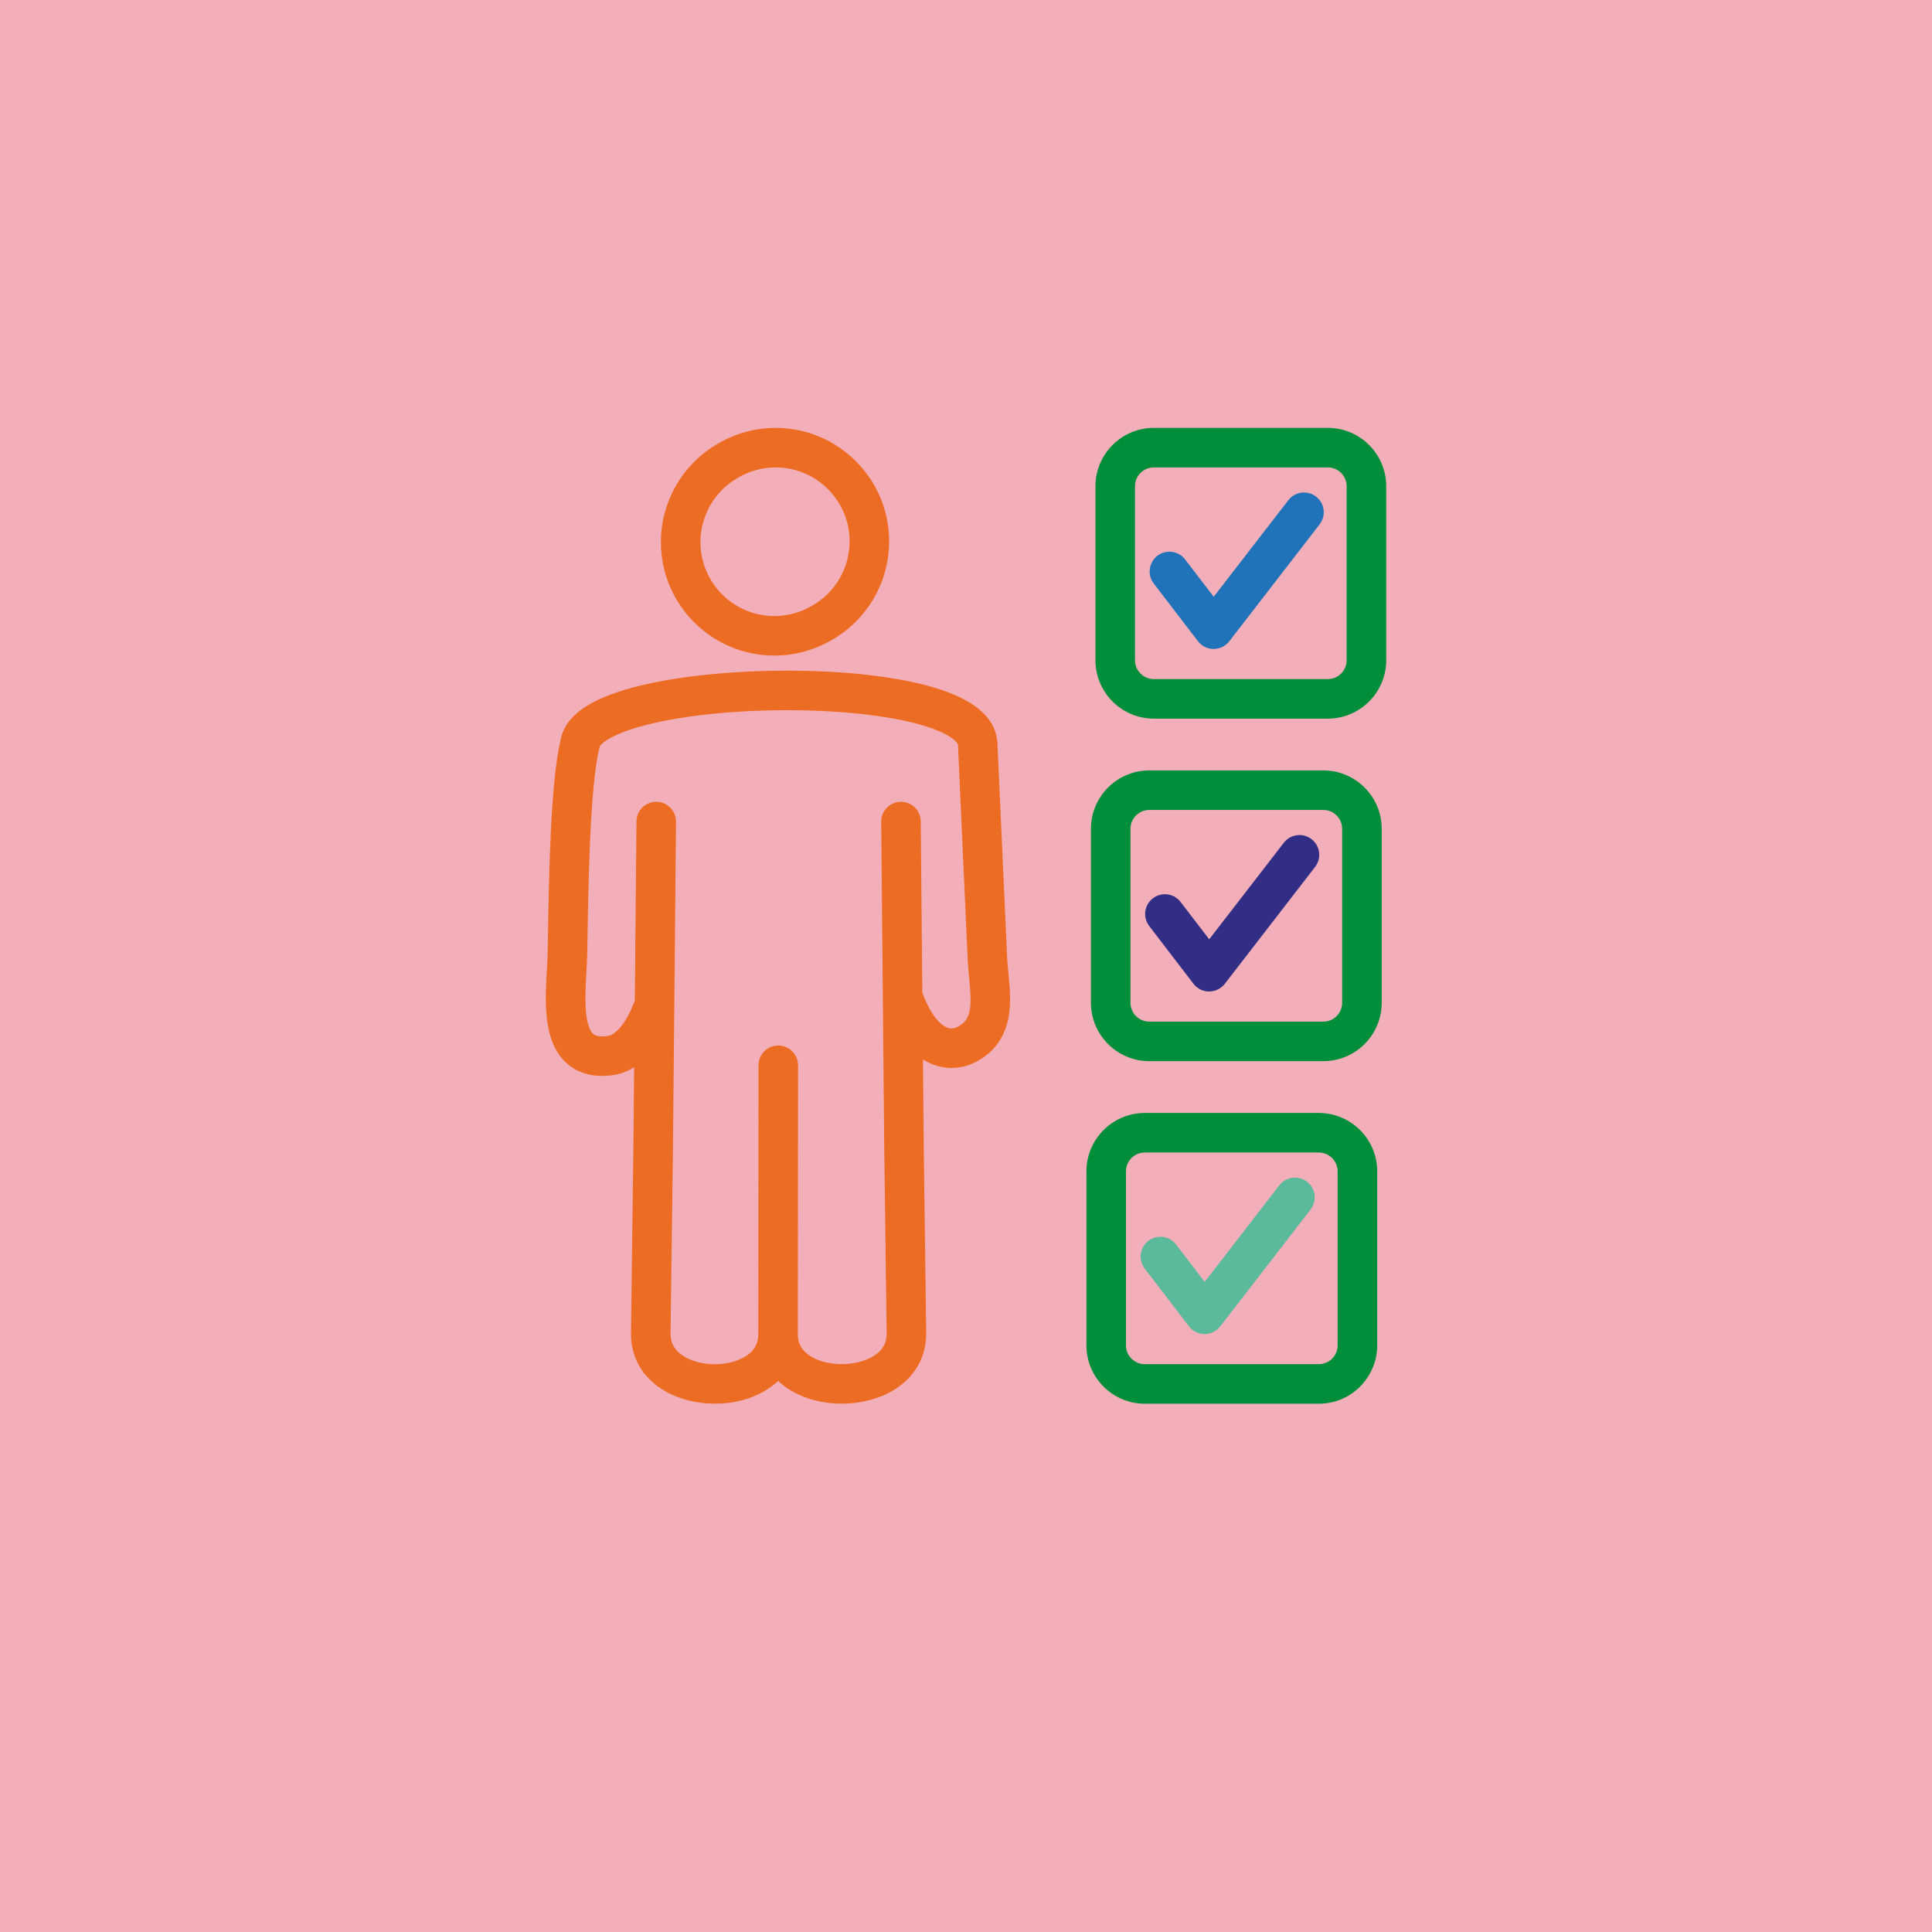
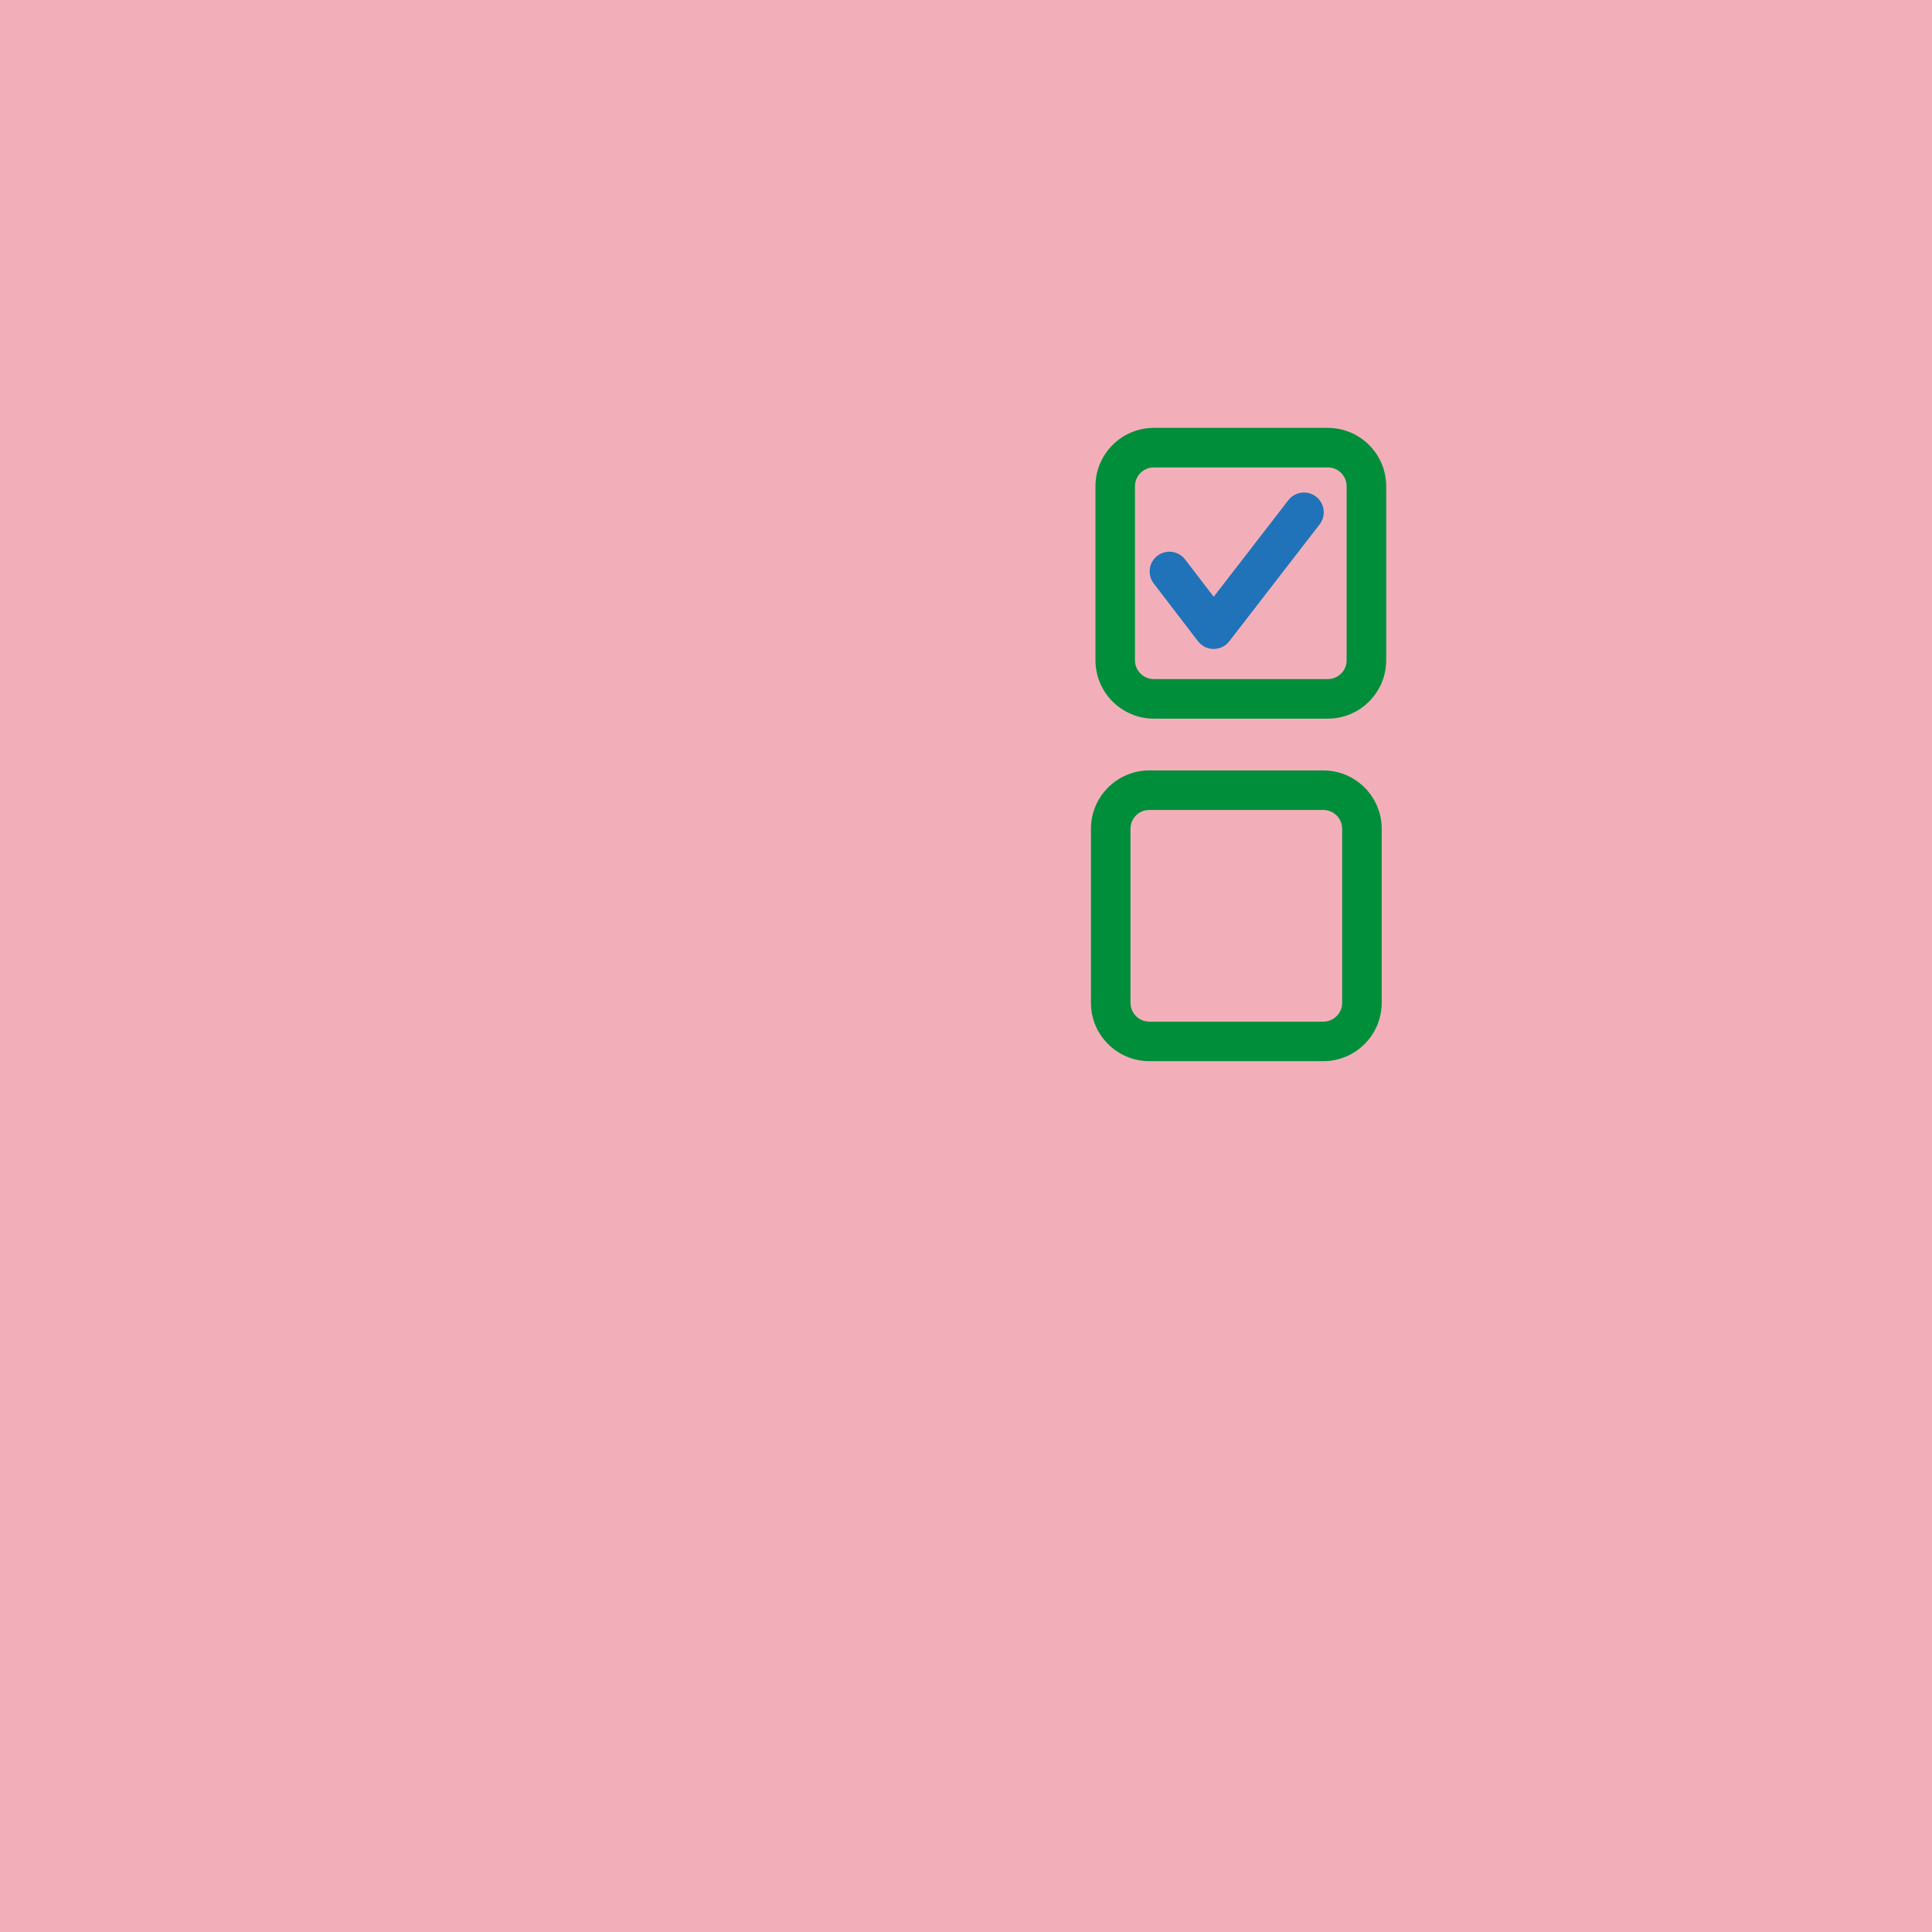
<svg xmlns="http://www.w3.org/2000/svg" id="Layer_1" data-name="Layer 1" width="1080" height="1080" viewBox="0 0 1080 1080">
  <defs>
    <style>
      .cls-1 {
        fill: #2073b8;
      }

      .cls-2 {
        fill: #008e3b;
      }

      .cls-3 {
        fill: #5cba9c;
      }

      .cls-4 {
        fill: #ed6c24;
      }

      .cls-5 {
        fill: #322e85;
      }

      .cls-6 {
        fill: #f3afb9;
      }
    </style>
  </defs>
  <rect class="cls-6" width="1080" height="1080" />
  <g>
-     <path class="cls-5" d="M675.92,554.26h-.02c-3.43,0-6.66-1.61-8.75-4.33l-24.73-32.28c-3.71-4.85-2.79-11.78,2.05-15.49,4.84-3.71,11.78-2.79,15.49,2.05l15.99,20.87,41.72-53.99c3.73-4.83,10.67-5.72,15.5-1.99s5.72,10.67,1.99,15.5l-50.5,65.36c-2.09,2.71-5.32,4.29-8.75,4.29Z" />
-     <path class="cls-4" d="M563.72,544.2c-.3-3.06-.58-5.94-.71-8.59l-5.44-120.19c-.58-12.91-11.03-22.91-31.04-29.7-14.43-4.9-34.3-8.32-57.46-9.88-32.3-2.19-68.38-.54-96.52,4.39-36.64,6.43-55.97,17.21-59.09,32.96-5.78,24.32-6.61,75.86-7.29,117.31l-.04,2.49c-.04,2.59-.23,5.74-.42,9.07-1.02,17.63-2.3,39.57,10.49,51.78,4.26,4.07,11.92,8.64,24.4,7.4,5.26-.38,9.87-2.11,13.88-4.65l-.42,45.34-1.35,103.24c-.15,13.66,6.54,25.14,18.82,32.35,8.12,4.76,18.1,7.15,28.07,7.15s19.43-2.27,27.36-6.82c3-1.73,5.68-3.71,8.01-5.91,2.3,2.18,4.95,4.13,7.93,5.83,16.25,9.32,39.82,9.18,56.03-.32,12.28-7.21,18.96-18.67,18.81-32.31l-1.34-103.17-.47-49.72c1.99,1.24,4.05,2.24,6.21,3.02,8.14,2.92,16.89,2.11,24.64-2.31,9.29-5.29,15.02-13.47,17.02-24.3,1.52-8.23.67-16.85-.08-24.46ZM535.83,573.75c-3.17,1.81-5.47.99-6.22.71-2.29-.82-8.21-4.29-13.7-18.72-.09-.26-.2-.51-.32-.77l-.89-95.82c-.06-6.07-4.99-10.95-11.05-10.95h-.11c-6.1.06-11,5.05-10.94,11.16l1.7,182.85,1.35,103.19c.06,5.58-2.52,9.83-7.9,12.98-9.33,5.47-24.51,5.56-33.86.21-5.32-3.04-7.9-7.2-7.9-12.71v-.03l.12-150.35c0-6.1-4.94-11.05-11.05-11.06h0c-6.1,0-11.05,4.94-11.05,11.04l-.12,150.36v.04c0,5.56-2.6,9.75-7.9,12.79-9.33,5.34-23.93,5.25-33.25-.22-5.37-3.15-7.96-7.42-7.9-13.03l1.35-103.25,1.7-182.81c.05-6.1-4.85-11.1-10.95-11.16h-.1c-6.06,0-11,4.88-11.05,10.95l-.93,100.23c-.1.22-.2.45-.29.68-4.42,11.63-10.25,18.78-15.59,19.13-.15,0-.29.02-.43.04-5.07.53-6.57-.9-7.06-1.37-5.4-5.15-4.33-23.53-3.68-34.51.2-3.58.4-6.95.45-10l.04-2.49c.63-38.37,1.48-90.92,6.74-112.76.05-.2.09-.38.12-.58.62-2.16,10.95-11.37,50.15-16.92,30.52-4.32,68.33-4.78,98.69-1.2,41.94,4.94,51.41,14.84,51.51,17.03l5.44,120.19c.15,3.25.48,6.56.79,9.77,1.56,15.81,1.48,23.18-5.89,27.38Z" />
    <path class="cls-2" d="M739.75,430.67h-97.28c-17.99,0-32.63,14.63-32.63,32.62v97.29c0,17.98,14.64,32.62,32.63,32.62h97.28c17.99,0,32.63-14.64,32.63-32.62v-97.29c0-17.99-14.64-32.62-32.63-32.62ZM750.27,560.58c0,5.8-4.72,10.52-10.52,10.52h-97.28c-5.8,0-10.52-4.72-10.52-10.52v-97.29c0-5.8,4.72-10.52,10.52-10.52h97.28c5.8,0,10.52,4.72,10.52,10.52v97.29Z" />
-     <path class="cls-4" d="M433.6,239.19c-11.3,0-22.39,3-32.09,8.71-19.78,11.27-32.07,32.39-32.07,55.14,0,34.98,28.45,63.43,63.43,63.43,11.28,0,22.36-3,32.06-8.69,19.81-11.27,32.1-32.39,32.1-55.15,0-34.98-28.46-63.43-63.44-63.43ZM453.96,338.59c-.05.03-.1.06-.15.09-6.32,3.72-13.56,5.69-20.93,5.69-22.79,0-41.32-18.54-41.32-41.33,0-14.84,8.03-28.63,20.95-35.97.05-.03.1-.06.15-.09,6.32-3.72,13.56-5.69,20.94-5.69,22.79,0,41.33,18.54,41.33,41.33,0,14.85-8.03,28.63-20.97,35.97Z" />
    <path class="cls-1" d="M678.44,362.78h-.02c-3.43,0-6.66-1.61-8.75-4.33l-24.73-32.28c-3.71-4.85-2.79-11.78,2.05-15.49,4.84-3.71,11.78-2.79,15.49,2.05l15.99,20.87,41.72-53.99c3.73-4.83,10.67-5.72,15.5-1.99s5.72,10.67,1.99,15.5l-50.5,65.36c-2.09,2.71-5.32,4.29-8.75,4.29Z" />
    <path class="cls-2" d="M742.27,401.72h-97.28c-17.99,0-32.63-14.64-32.63-32.63v-97.28c0-17.99,14.64-32.63,32.63-32.63h97.28c17.99,0,32.63,14.64,32.63,32.63v97.28c0,17.99-14.64,32.63-32.63,32.63ZM644.98,261.29c-5.8,0-10.52,4.72-10.52,10.52v97.28c0,5.8,4.72,10.52,10.52,10.52h97.28c5.8,0,10.52-4.72,10.52-10.52v-97.28c0-5.8-4.72-10.52-10.52-10.52h-97.28Z" />
-     <path class="cls-3" d="M673.4,745.75h-.02c-3.43,0-6.66-1.61-8.75-4.33l-24.73-32.28c-3.71-4.85-2.79-11.78,2.05-15.49,4.84-3.71,11.78-2.79,15.49,2.05l15.99,20.87,41.72-53.99c3.73-4.83,10.67-5.72,15.5-1.99,4.83,3.73,5.72,10.67,1.99,15.5l-50.5,65.36c-2.09,2.71-5.32,4.29-8.75,4.29Z" />
-     <path class="cls-2" d="M737.23,784.69h-97.28c-17.99,0-32.63-14.64-32.63-32.63v-97.28c0-17.99,14.64-32.63,32.63-32.63h97.28c17.99,0,32.63,14.64,32.63,32.63v97.28c0,17.99-14.64,32.63-32.63,32.63ZM639.94,644.26c-5.8,0-10.52,4.72-10.52,10.52v97.28c0,5.8,4.72,10.52,10.52,10.52h97.28c5.8,0,10.52-4.72,10.52-10.52v-97.28c0-5.8-4.72-10.52-10.52-10.52h-97.28Z" />
  </g>
</svg>